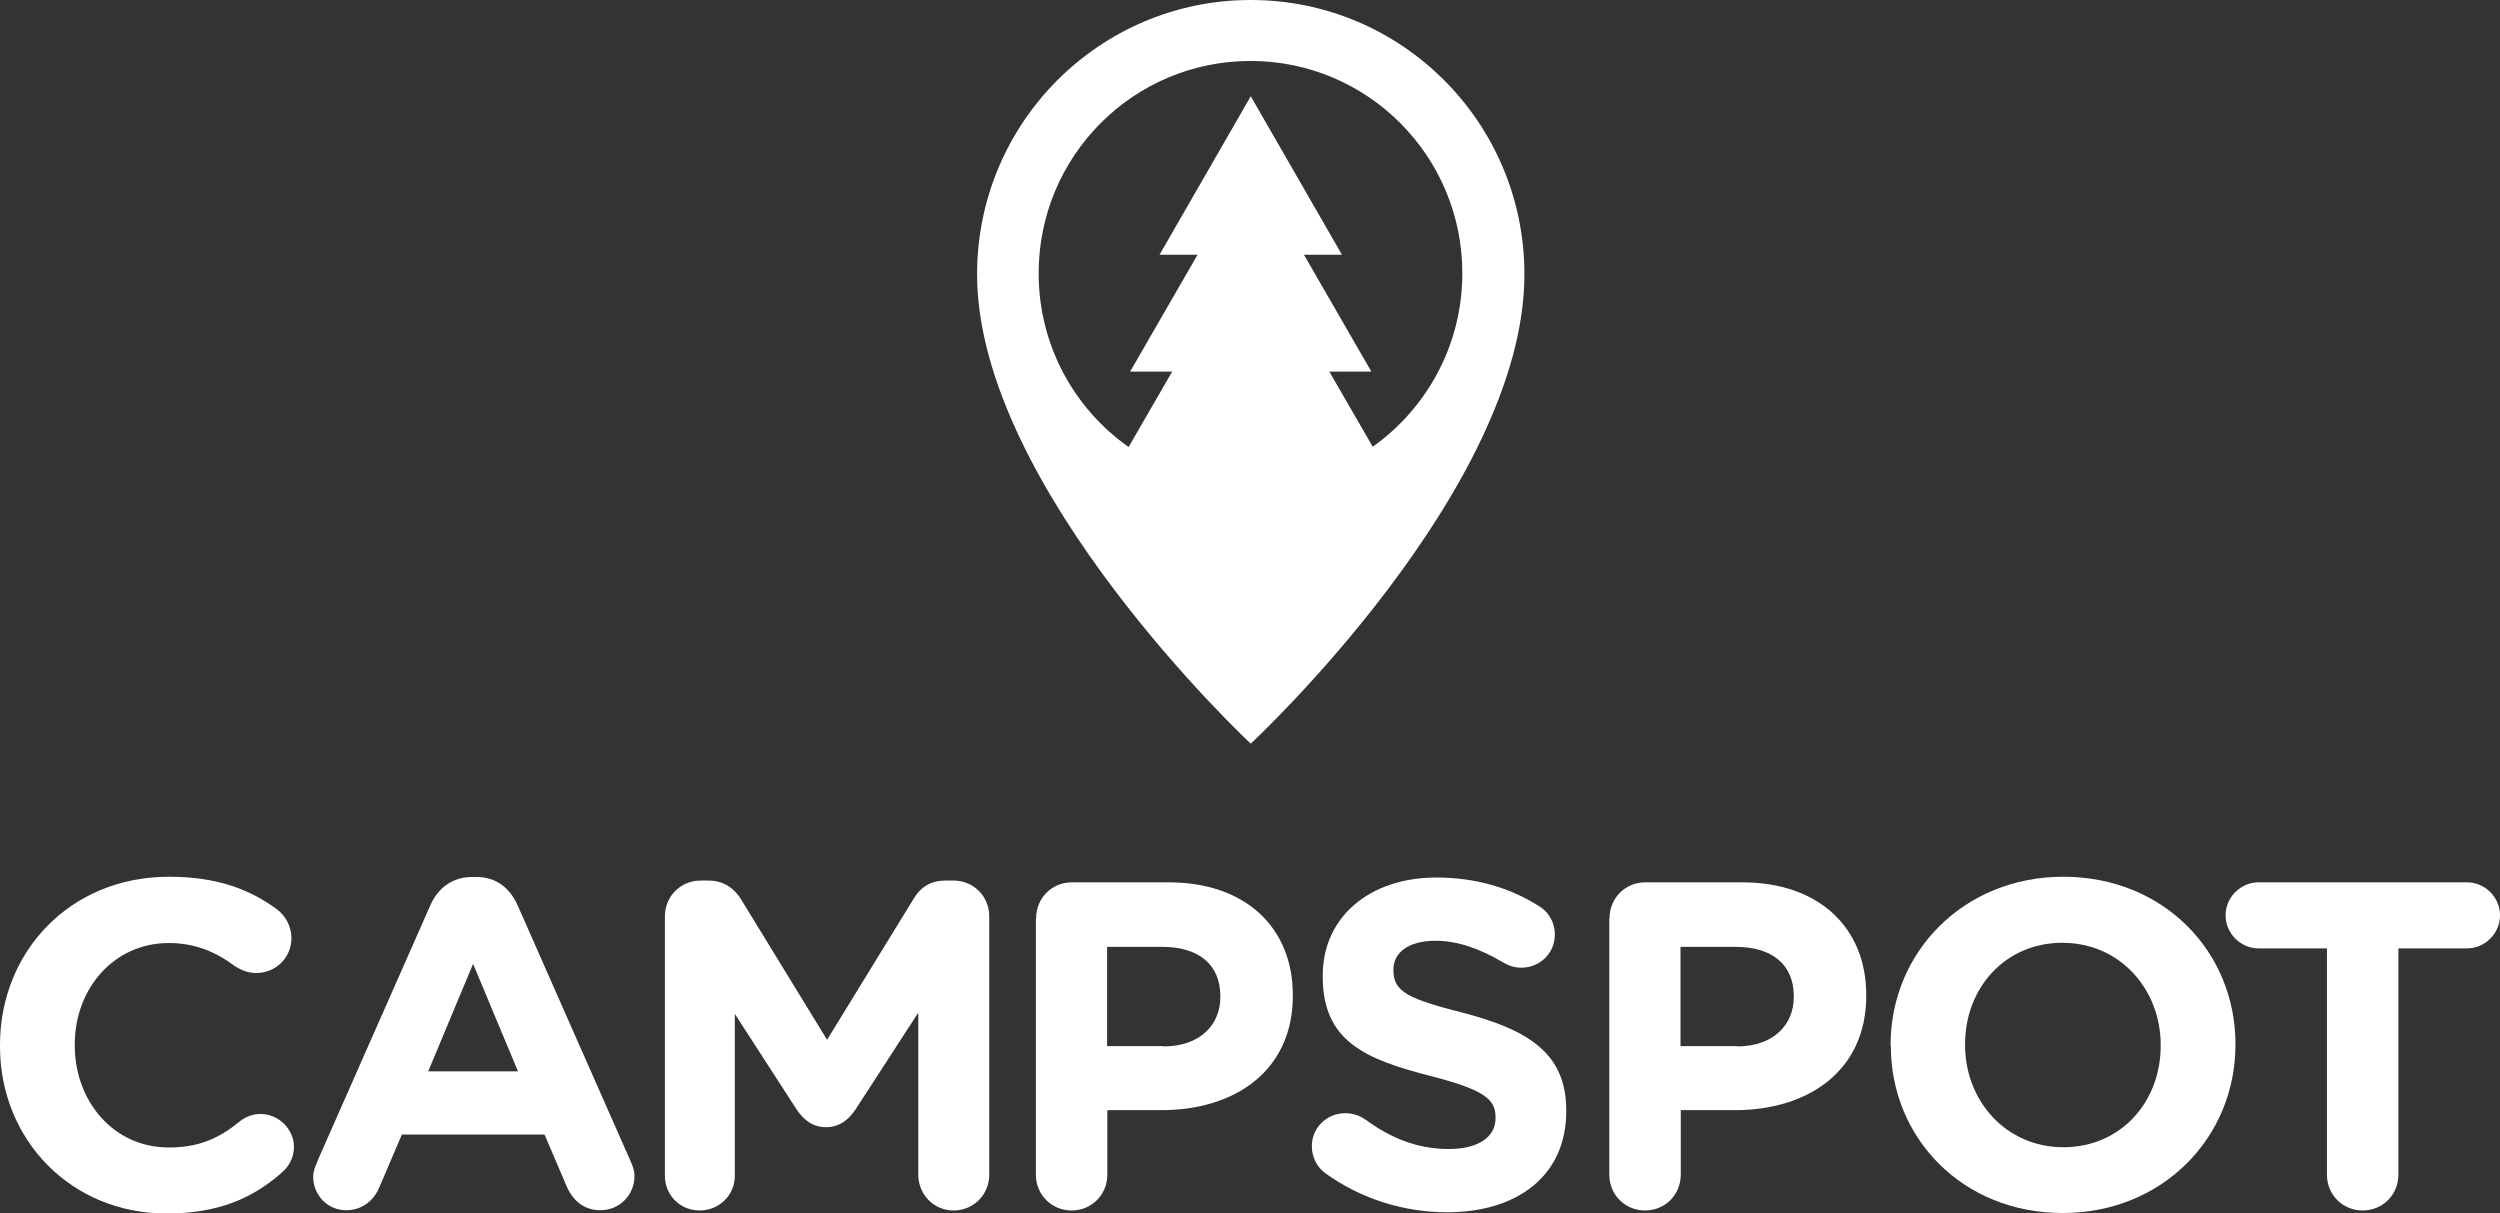
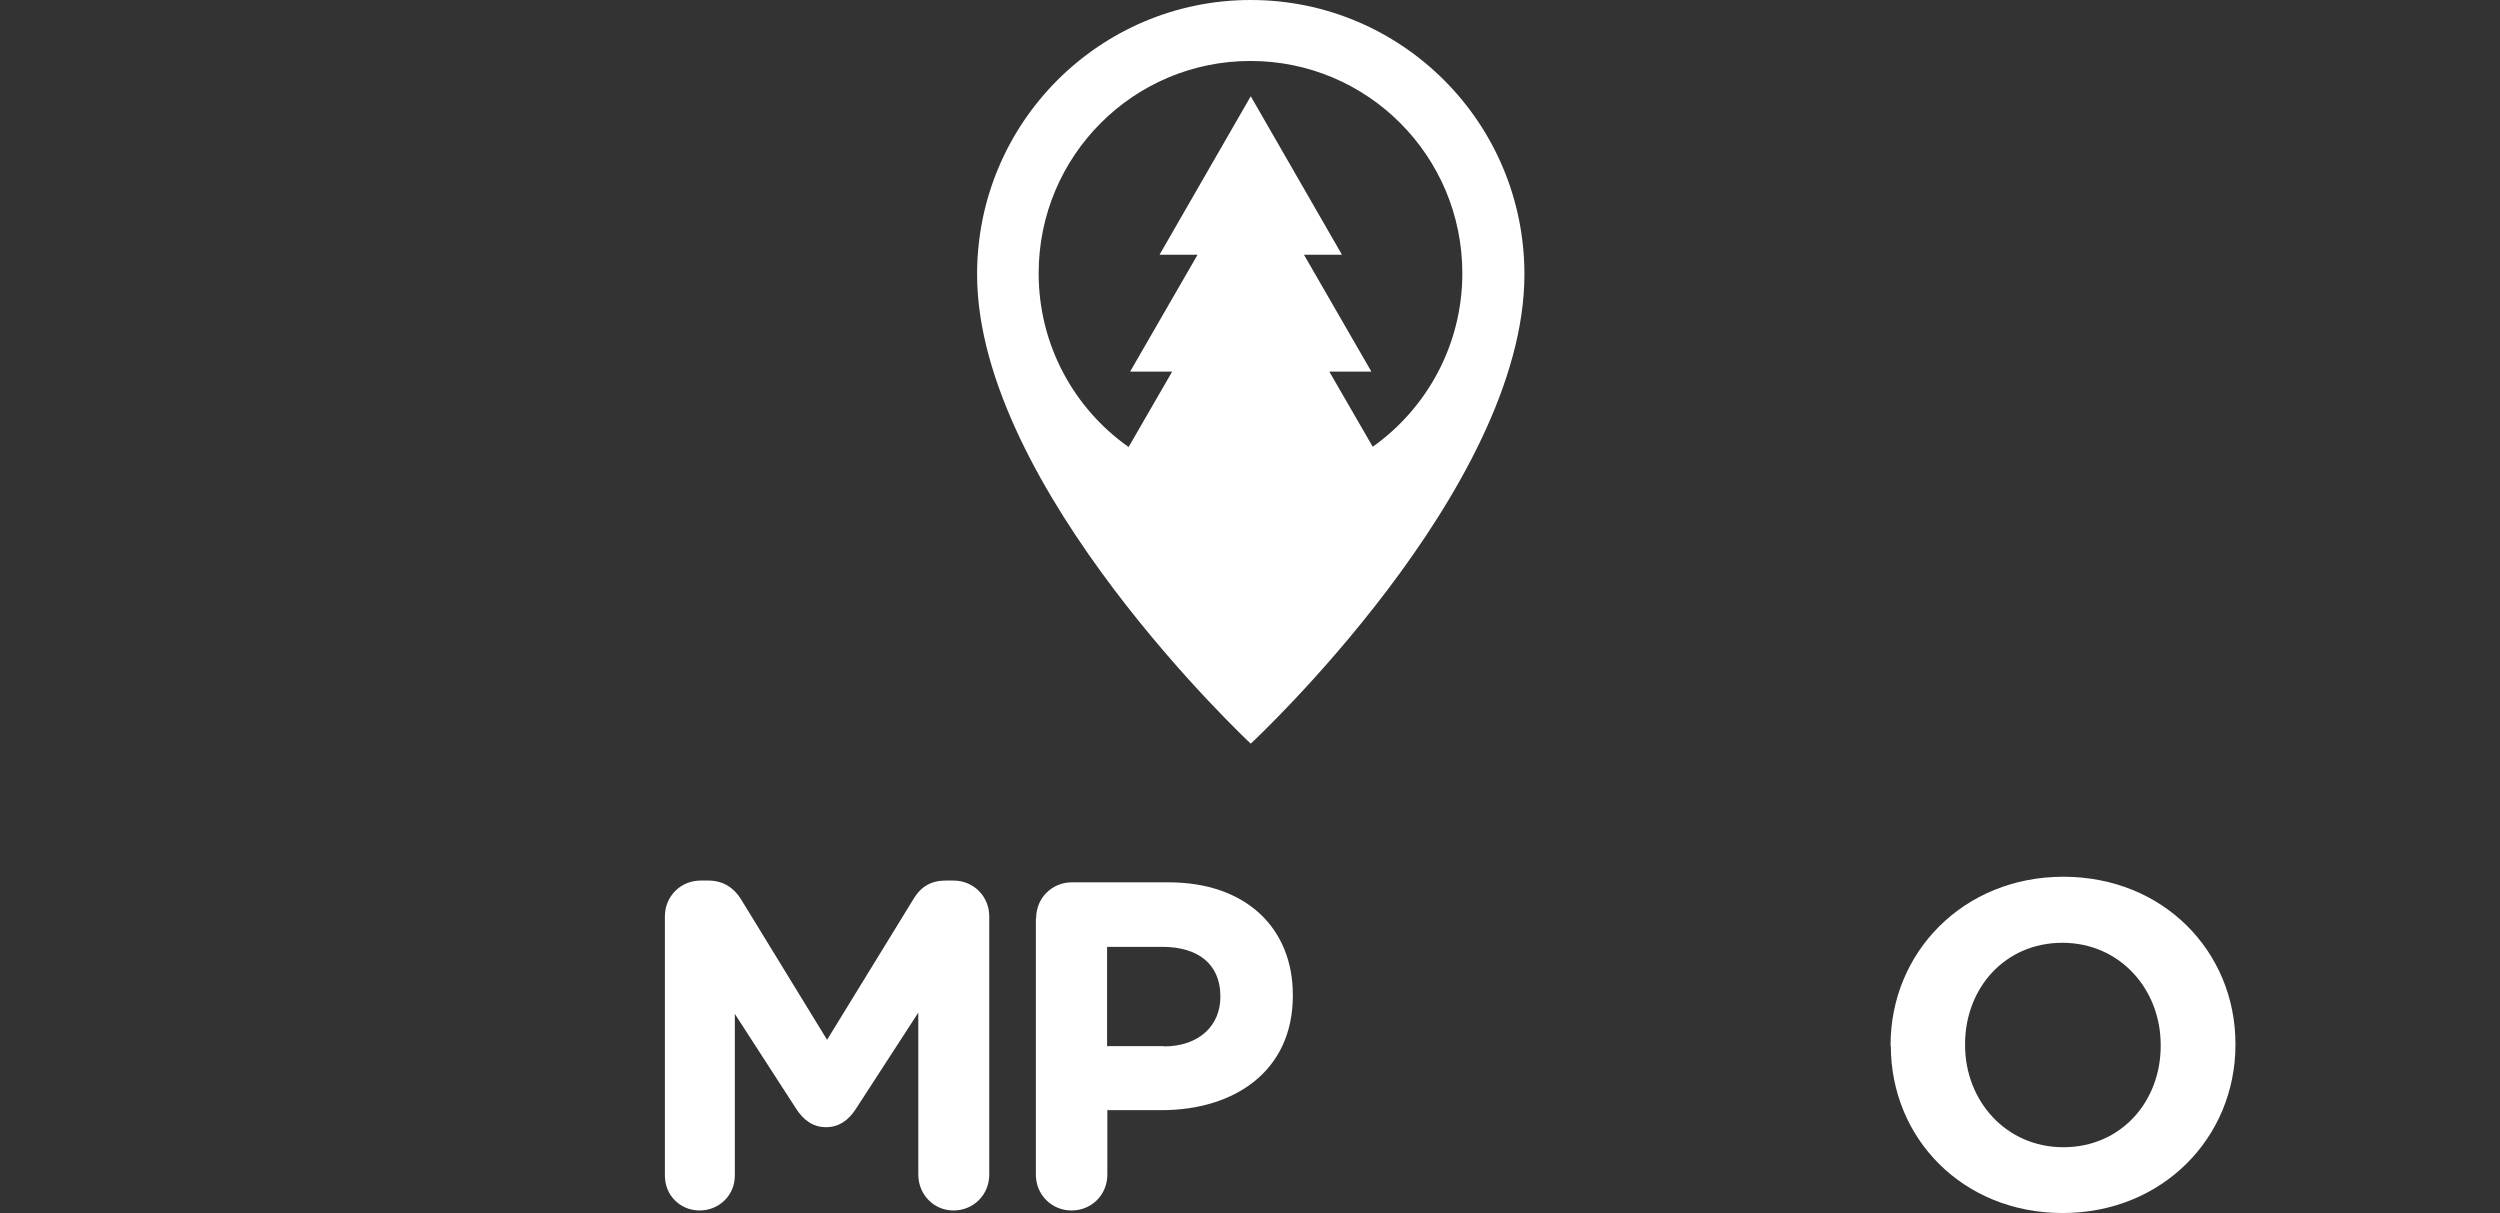
<svg xmlns="http://www.w3.org/2000/svg" width="169" height="82" viewBox="0 0 169 82" fill="none">
  <rect x="0" y="0" width="169" height="82" fill="#333333" stroke="none" />
  <g clip-path="url(#clip0_9001_515)">
-     <path d="M0 70.703V70.634C0 64.385 4.693 59.268 11.425 59.268C14.714 59.268 16.941 60.144 18.757 61.5C19.254 61.878 19.699 62.565 19.699 63.423C19.699 64.745 18.637 65.775 17.318 65.775C16.667 65.775 16.222 65.518 15.879 65.312C14.526 64.299 13.121 63.749 11.408 63.749C7.708 63.749 5.053 66.823 5.053 70.6V70.668C5.053 74.428 7.657 77.57 11.408 77.57C13.447 77.57 14.8 76.952 16.17 75.836C16.547 75.527 17.044 75.304 17.609 75.304C18.825 75.304 19.87 76.317 19.87 77.536C19.87 78.291 19.493 78.892 19.048 79.27C17.078 81.004 14.748 82.034 11.254 82.034C4.796 82.034 0 77.038 0 70.737L0 70.703Z" fill="white" />
-     <path d="M21.446 78.515L29.086 61.208C29.617 60.006 30.593 59.285 31.912 59.285H32.203C33.522 59.285 34.464 60.006 34.995 61.208L42.635 78.515C42.789 78.858 42.892 79.167 42.892 79.493C42.892 80.781 41.882 81.811 40.597 81.811C39.466 81.811 38.712 81.159 38.284 80.146L36.811 76.695H27.167L25.626 80.3C25.214 81.245 24.409 81.811 23.399 81.811C22.148 81.811 21.172 80.798 21.172 79.545C21.172 79.201 21.292 78.858 21.463 78.515H21.446ZM35.013 72.42L31.981 65.157L28.949 72.42H35.03H35.013Z" fill="white" />
    <path d="M44.947 61.947C44.947 60.59 46.009 59.526 47.362 59.526H47.894C48.921 59.526 49.641 60.058 50.086 60.779L55.91 70.291L61.769 60.745C62.265 59.92 62.968 59.526 63.927 59.526H64.458C65.811 59.526 66.873 60.59 66.873 61.947V79.407C66.873 80.764 65.811 81.828 64.458 81.828C63.105 81.828 62.077 80.73 62.077 79.407V68.454L57.846 74.978C57.349 75.733 56.715 76.197 55.842 76.197C54.968 76.197 54.334 75.733 53.837 74.978L49.675 68.54V79.476C49.675 80.798 48.613 81.828 47.294 81.828C45.975 81.828 44.947 80.798 44.947 79.476V61.947Z" fill="white" />
    <path d="M70.043 62.067C70.043 60.71 71.105 59.646 72.458 59.646H79.001C84.243 59.646 87.395 62.753 87.395 67.252V67.32C87.395 72.402 83.455 75.046 78.522 75.046H74.856V79.407C74.856 80.764 73.794 81.828 72.441 81.828C71.087 81.828 70.025 80.764 70.025 79.407V62.084L70.043 62.067ZM78.676 70.737C81.091 70.737 82.496 69.295 82.496 67.406V67.338C82.496 65.174 80.988 64.007 78.573 64.007H74.839V70.72H78.659L78.676 70.737Z" fill="white" />
-     <path d="M89.588 79.305C89.056 78.927 88.68 78.24 88.68 77.485C88.68 76.231 89.69 75.253 90.941 75.253C91.557 75.253 92.003 75.476 92.328 75.699C93.99 76.918 95.806 77.673 97.93 77.673C99.9 77.673 101.099 76.884 101.099 75.596V75.527C101.099 74.308 100.345 73.673 96.679 72.729C92.26 71.596 89.416 70.376 89.416 66.016V65.947C89.416 61.964 92.62 59.32 97.09 59.32C99.745 59.32 102.075 60.006 104.045 61.26C104.576 61.569 105.107 62.238 105.107 63.183C105.107 64.436 104.096 65.415 102.846 65.415C102.383 65.415 102.006 65.294 101.63 65.071C100.037 64.127 98.529 63.595 97.022 63.595C95.172 63.595 94.195 64.436 94.195 65.518V65.586C94.195 67.028 95.138 67.509 98.923 68.471C103.377 69.638 105.878 71.235 105.878 75.064V75.132C105.878 79.493 102.555 81.949 97.827 81.949C94.949 81.949 92.037 81.073 89.588 79.305Z" fill="white" />
-     <path d="M108.806 62.067C108.806 60.71 109.868 59.646 111.221 59.646H117.765C123.007 59.646 126.158 62.753 126.158 67.252V67.32C126.158 72.402 122.219 75.046 117.285 75.046H113.62V79.407C113.62 80.764 112.558 81.828 111.204 81.828C109.851 81.828 108.789 80.764 108.789 79.407V62.084L108.806 62.067ZM117.439 70.737C119.855 70.737 121.259 69.295 121.259 67.406V67.338C121.259 65.174 119.752 64.007 117.337 64.007H113.602V70.72H117.422L117.439 70.737Z" fill="white" />
    <path d="M127.803 70.703V70.634C127.803 64.385 132.719 59.268 139.485 59.268C146.251 59.268 151.116 64.333 151.116 70.565V70.634C151.116 76.884 146.2 82 139.434 82C132.668 82 127.82 76.935 127.82 70.703H127.803ZM146.063 70.703V70.634C146.063 66.874 143.305 63.732 139.417 63.732C135.528 63.732 132.839 66.805 132.839 70.583V70.651C132.839 74.411 135.597 77.553 139.485 77.553C143.373 77.553 146.063 74.48 146.063 70.703Z" fill="white" />
-     <path d="M157.318 64.11H152.676C151.46 64.11 150.449 63.097 150.449 61.878C150.449 60.659 151.46 59.646 152.676 59.646H166.774C167.99 59.646 169.001 60.659 169.001 61.878C169.001 63.097 167.99 64.11 166.774 64.11H162.132V79.407C162.132 80.764 161.07 81.828 159.716 81.828C158.363 81.828 157.301 80.764 157.301 79.407V64.11H157.318Z" fill="white" />
    <path d="M84.551 0C74.341 0 66.051 8.293 66.051 18.543C66.051 33.016 84.551 50.271 84.551 50.271C84.551 50.271 103.051 33.102 103.051 18.543C103.051 8.293 94.76 0 84.551 0ZM92.807 30.218L89.861 25.119H92.704L88.148 17.221H90.717L84.551 6.507L78.384 17.221H80.954L76.397 25.119H79.24L76.294 30.218C72.611 27.625 70.213 23.333 70.213 18.474C70.213 10.542 76.62 4.121 84.534 4.121C92.447 4.121 98.854 10.542 98.854 18.474C98.854 23.316 96.456 27.608 92.773 30.218H92.807Z" fill="white" />
  </g>
  <defs>
    <clipPath id="clip0_9001_515">
      <rect width="169" height="82" fill="white" />
    </clipPath>
  </defs>
</svg>